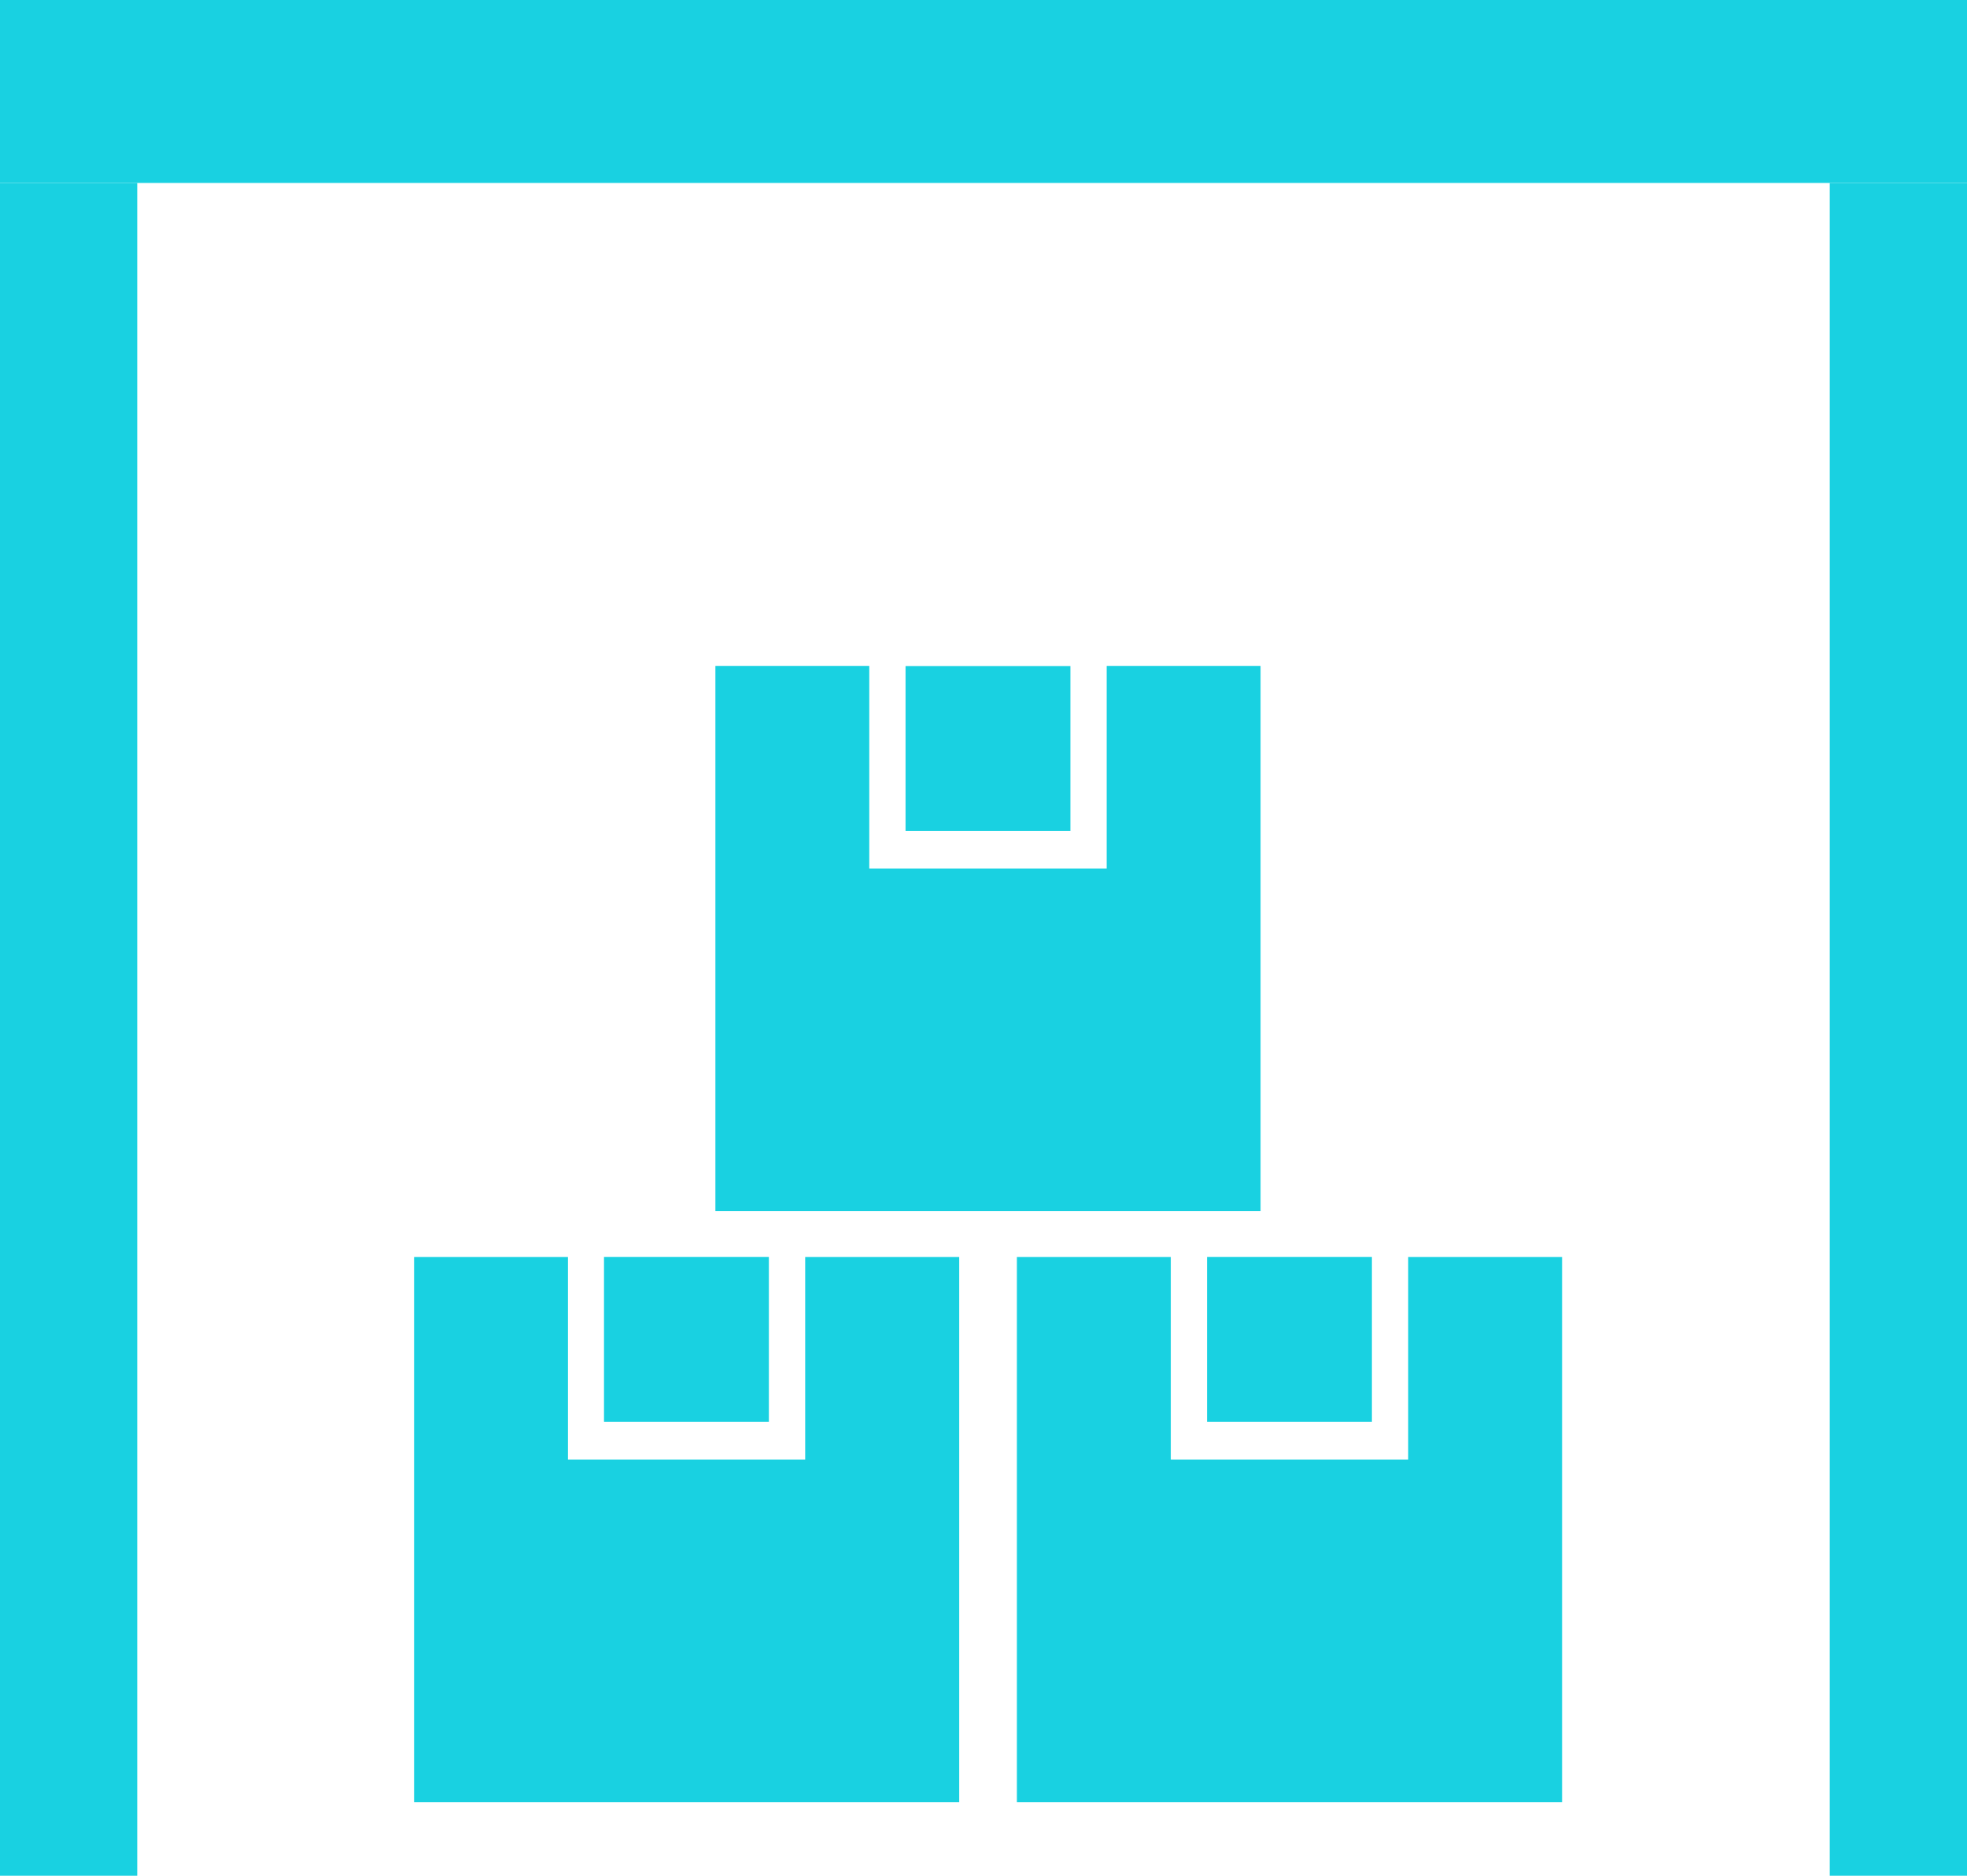
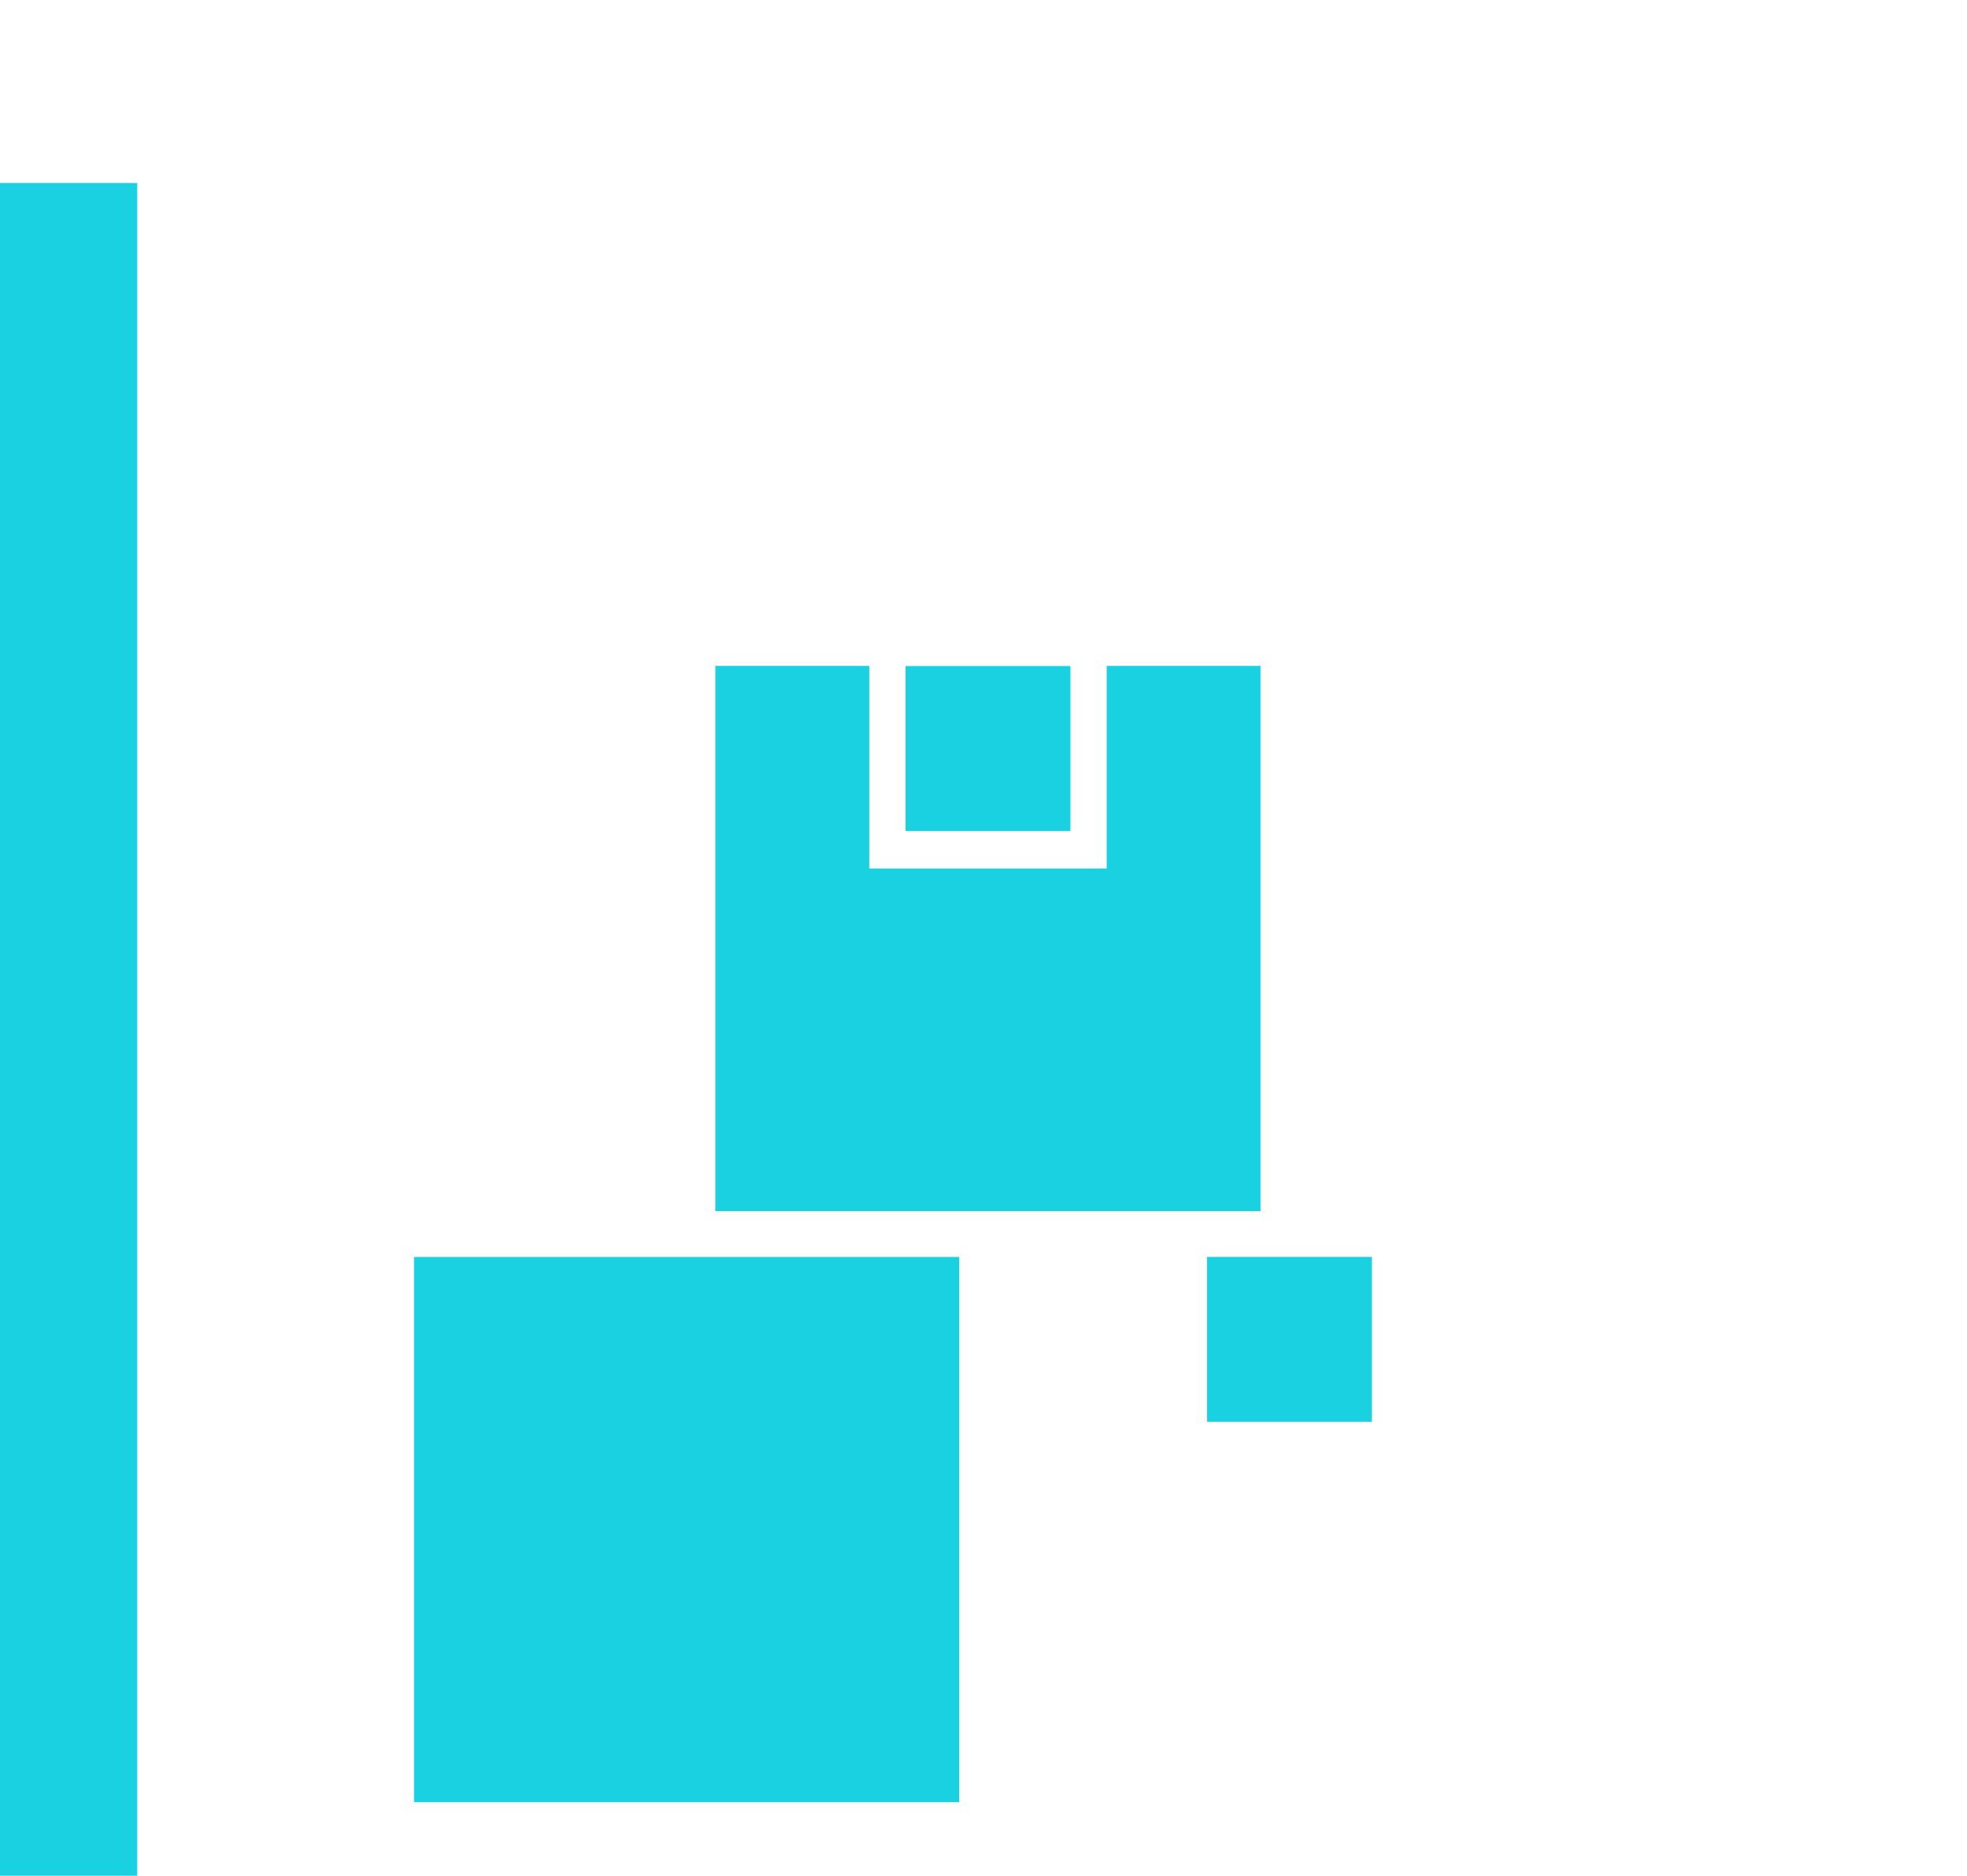
<svg xmlns="http://www.w3.org/2000/svg" width="43" height="41" viewBox="0 0 43 41">
  <g id="グループ_32735" data-name="グループ 32735" transform="translate(-0.23 -0.197)">
    <g id="グループ_32734" data-name="グループ 32734" transform="translate(0 0)">
-       <rect id="長方形_45392" data-name="長方形 45392" width="3" height="37" transform="translate(40.23 4.196)" fill="#19d1e1" />
      <rect id="長方形_45397" data-name="長方形 45397" width="3" height="37" transform="translate(0.23 4.196)" fill="#19d1e1" />
-       <rect id="長方形_45393" data-name="長方形 45393" width="43" height="4" transform="translate(0.23 0.196)" fill="#19d1e1" />
-       <path id="パス_137168" data-name="パス 137168" d="M158.786,408v4.428H153.6V408h-3.364v11.918h11.917V408Z" transform="translate(-140.954 -380.329)" fill="#19d1e1" />
-       <rect id="長方形_45394" data-name="長方形 45394" width="3.604" height="3.604" transform="translate(13.434 27.67)" fill="#19d1e1" />
-       <path id="パス_137169" data-name="パス 137169" d="M362.322,408v4.428h-5.19V408h-3.364v11.918h11.918V408Z" transform="translate(-331.308 -380.329)" fill="#19d1e1" />
+       <path id="パス_137168" data-name="パス 137168" d="M158.786,408H153.6V408h-3.364v11.918h11.917V408Z" transform="translate(-140.954 -380.329)" fill="#19d1e1" />
      <rect id="長方形_45395" data-name="長方形 45395" width="3.604" height="3.604" transform="translate(26.617 27.67)" fill="#19d1e1" />
      <path id="パス_137170" data-name="パス 137170" d="M260.554,208.6v4.428h-5.19V208.6H252v11.917h11.918V208.6Z" transform="translate(-236.131 -193.848)" fill="#19d1e1" />
      <rect id="長方形_45396" data-name="長方形 45396" width="3.604" height="3.604" transform="translate(20.026 14.755)" fill="#19d1e1" />
    </g>
  </g>
</svg>